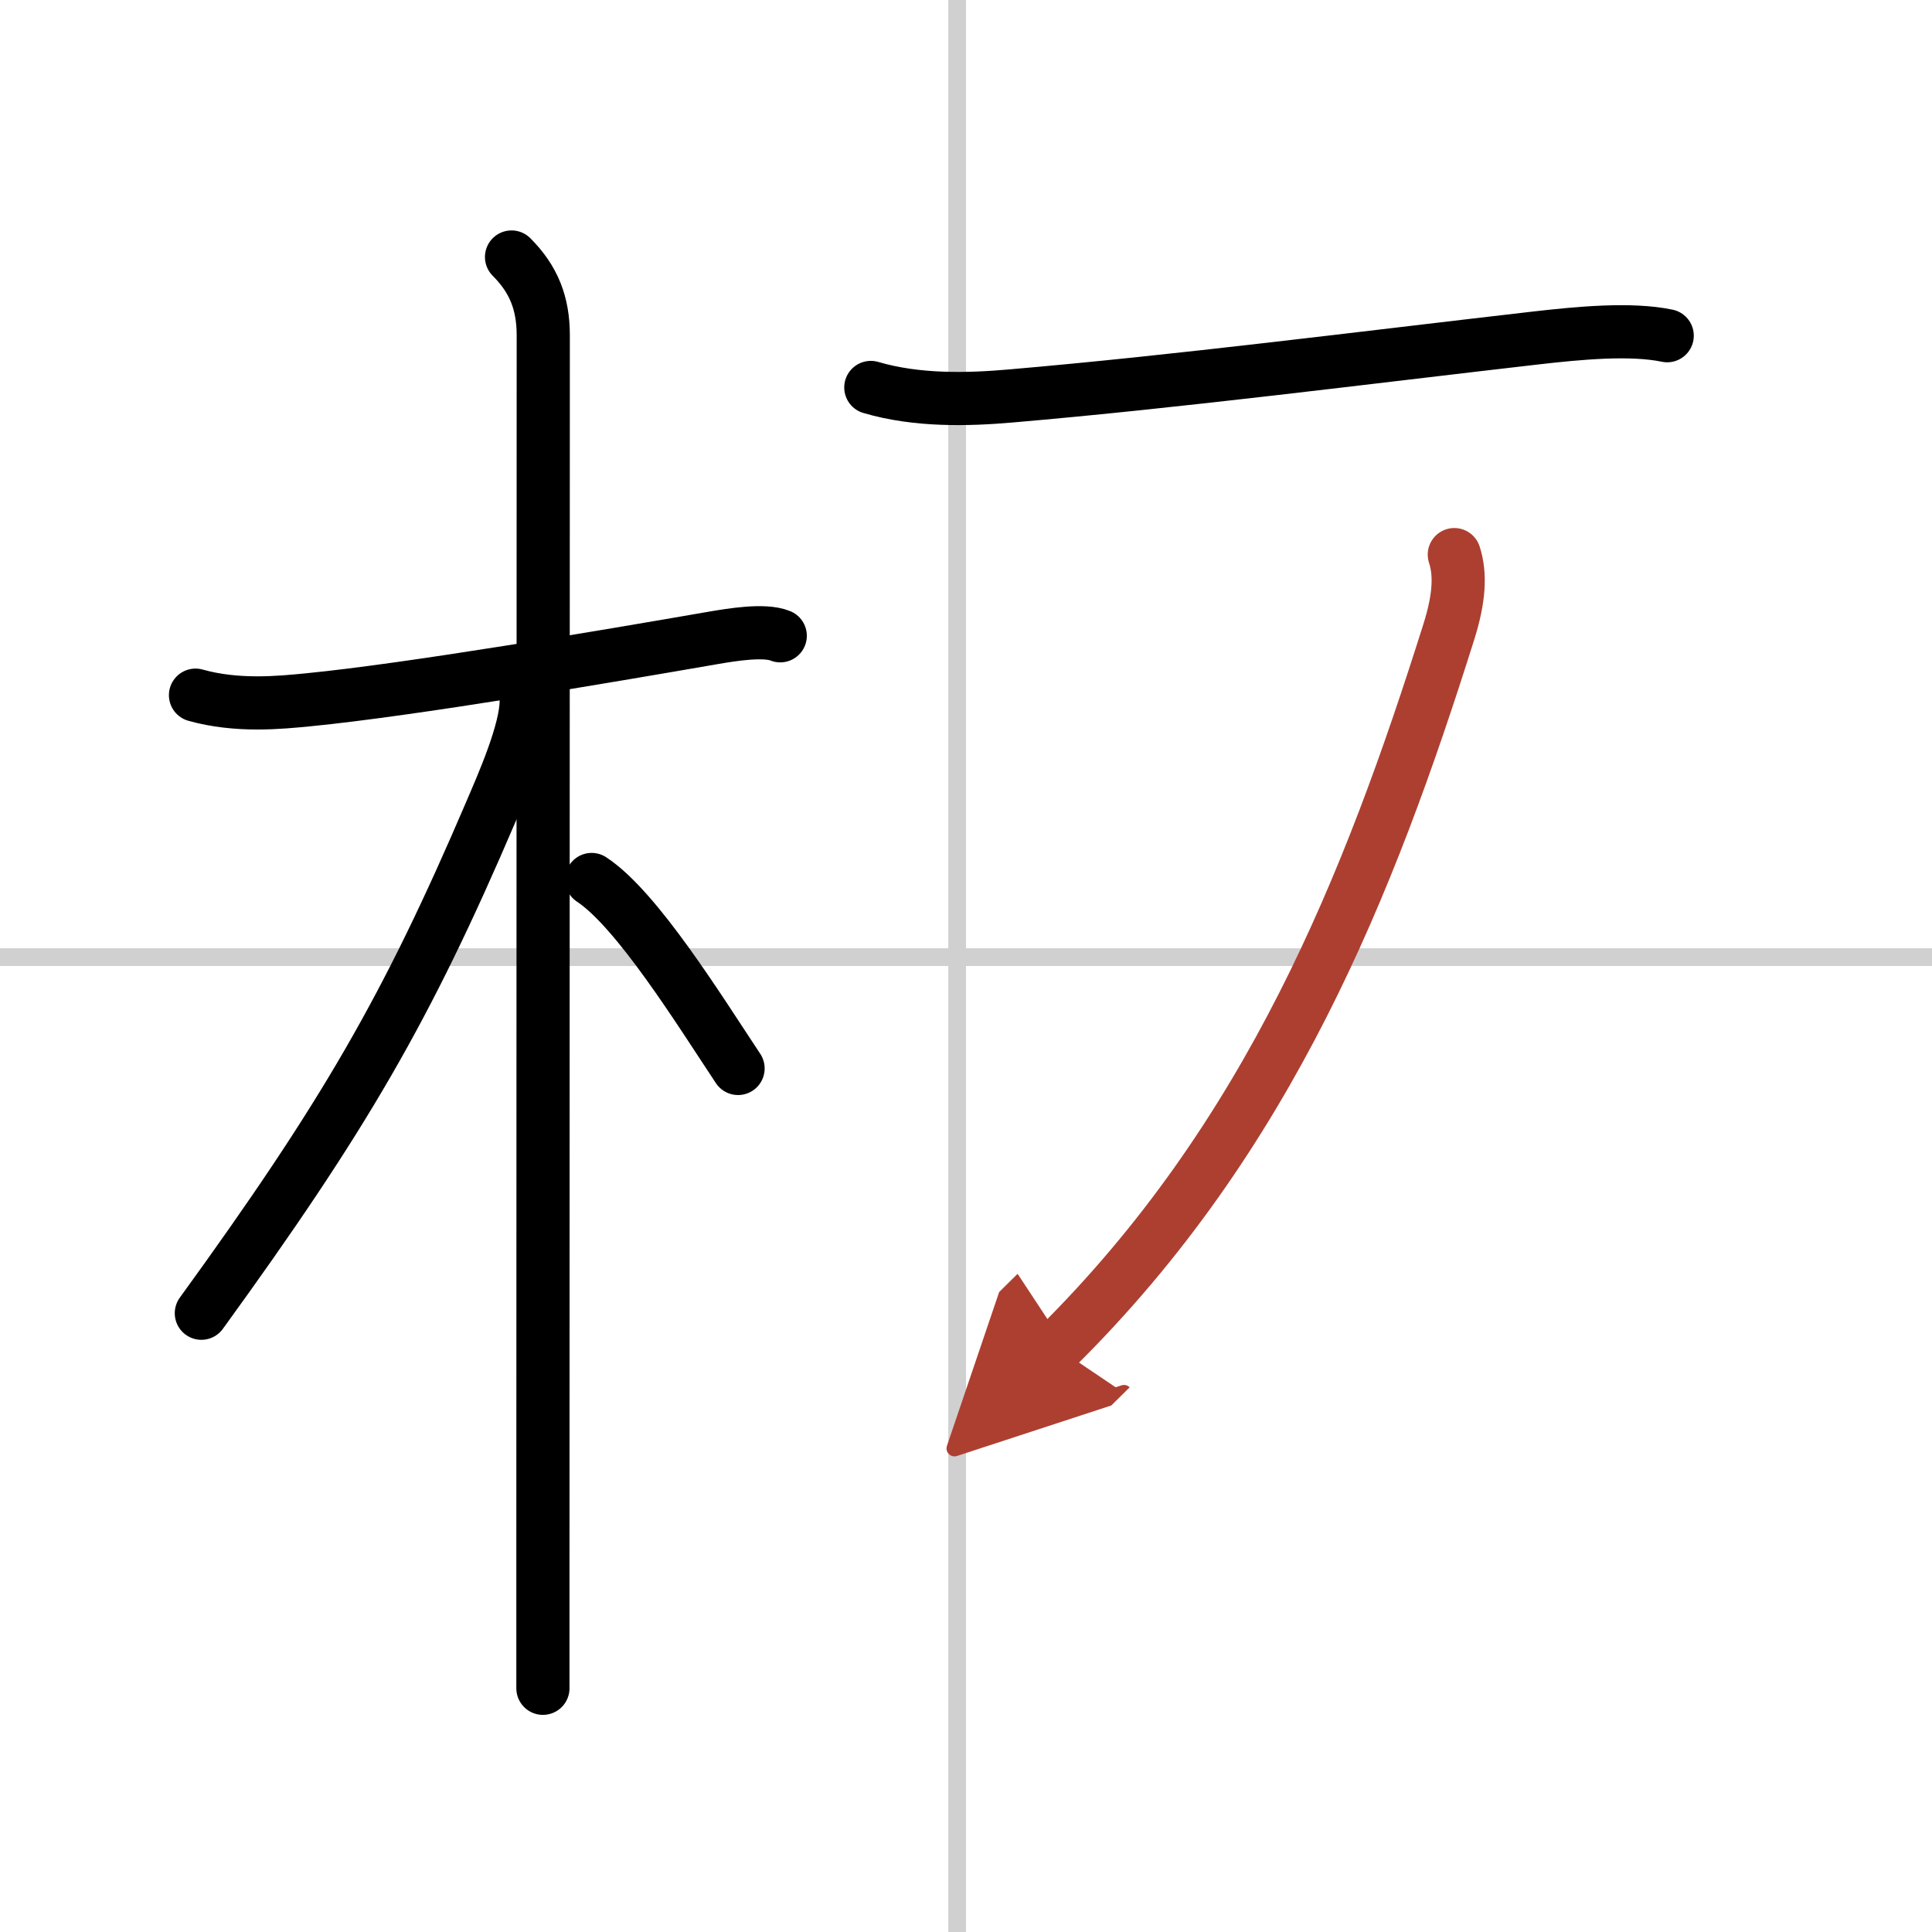
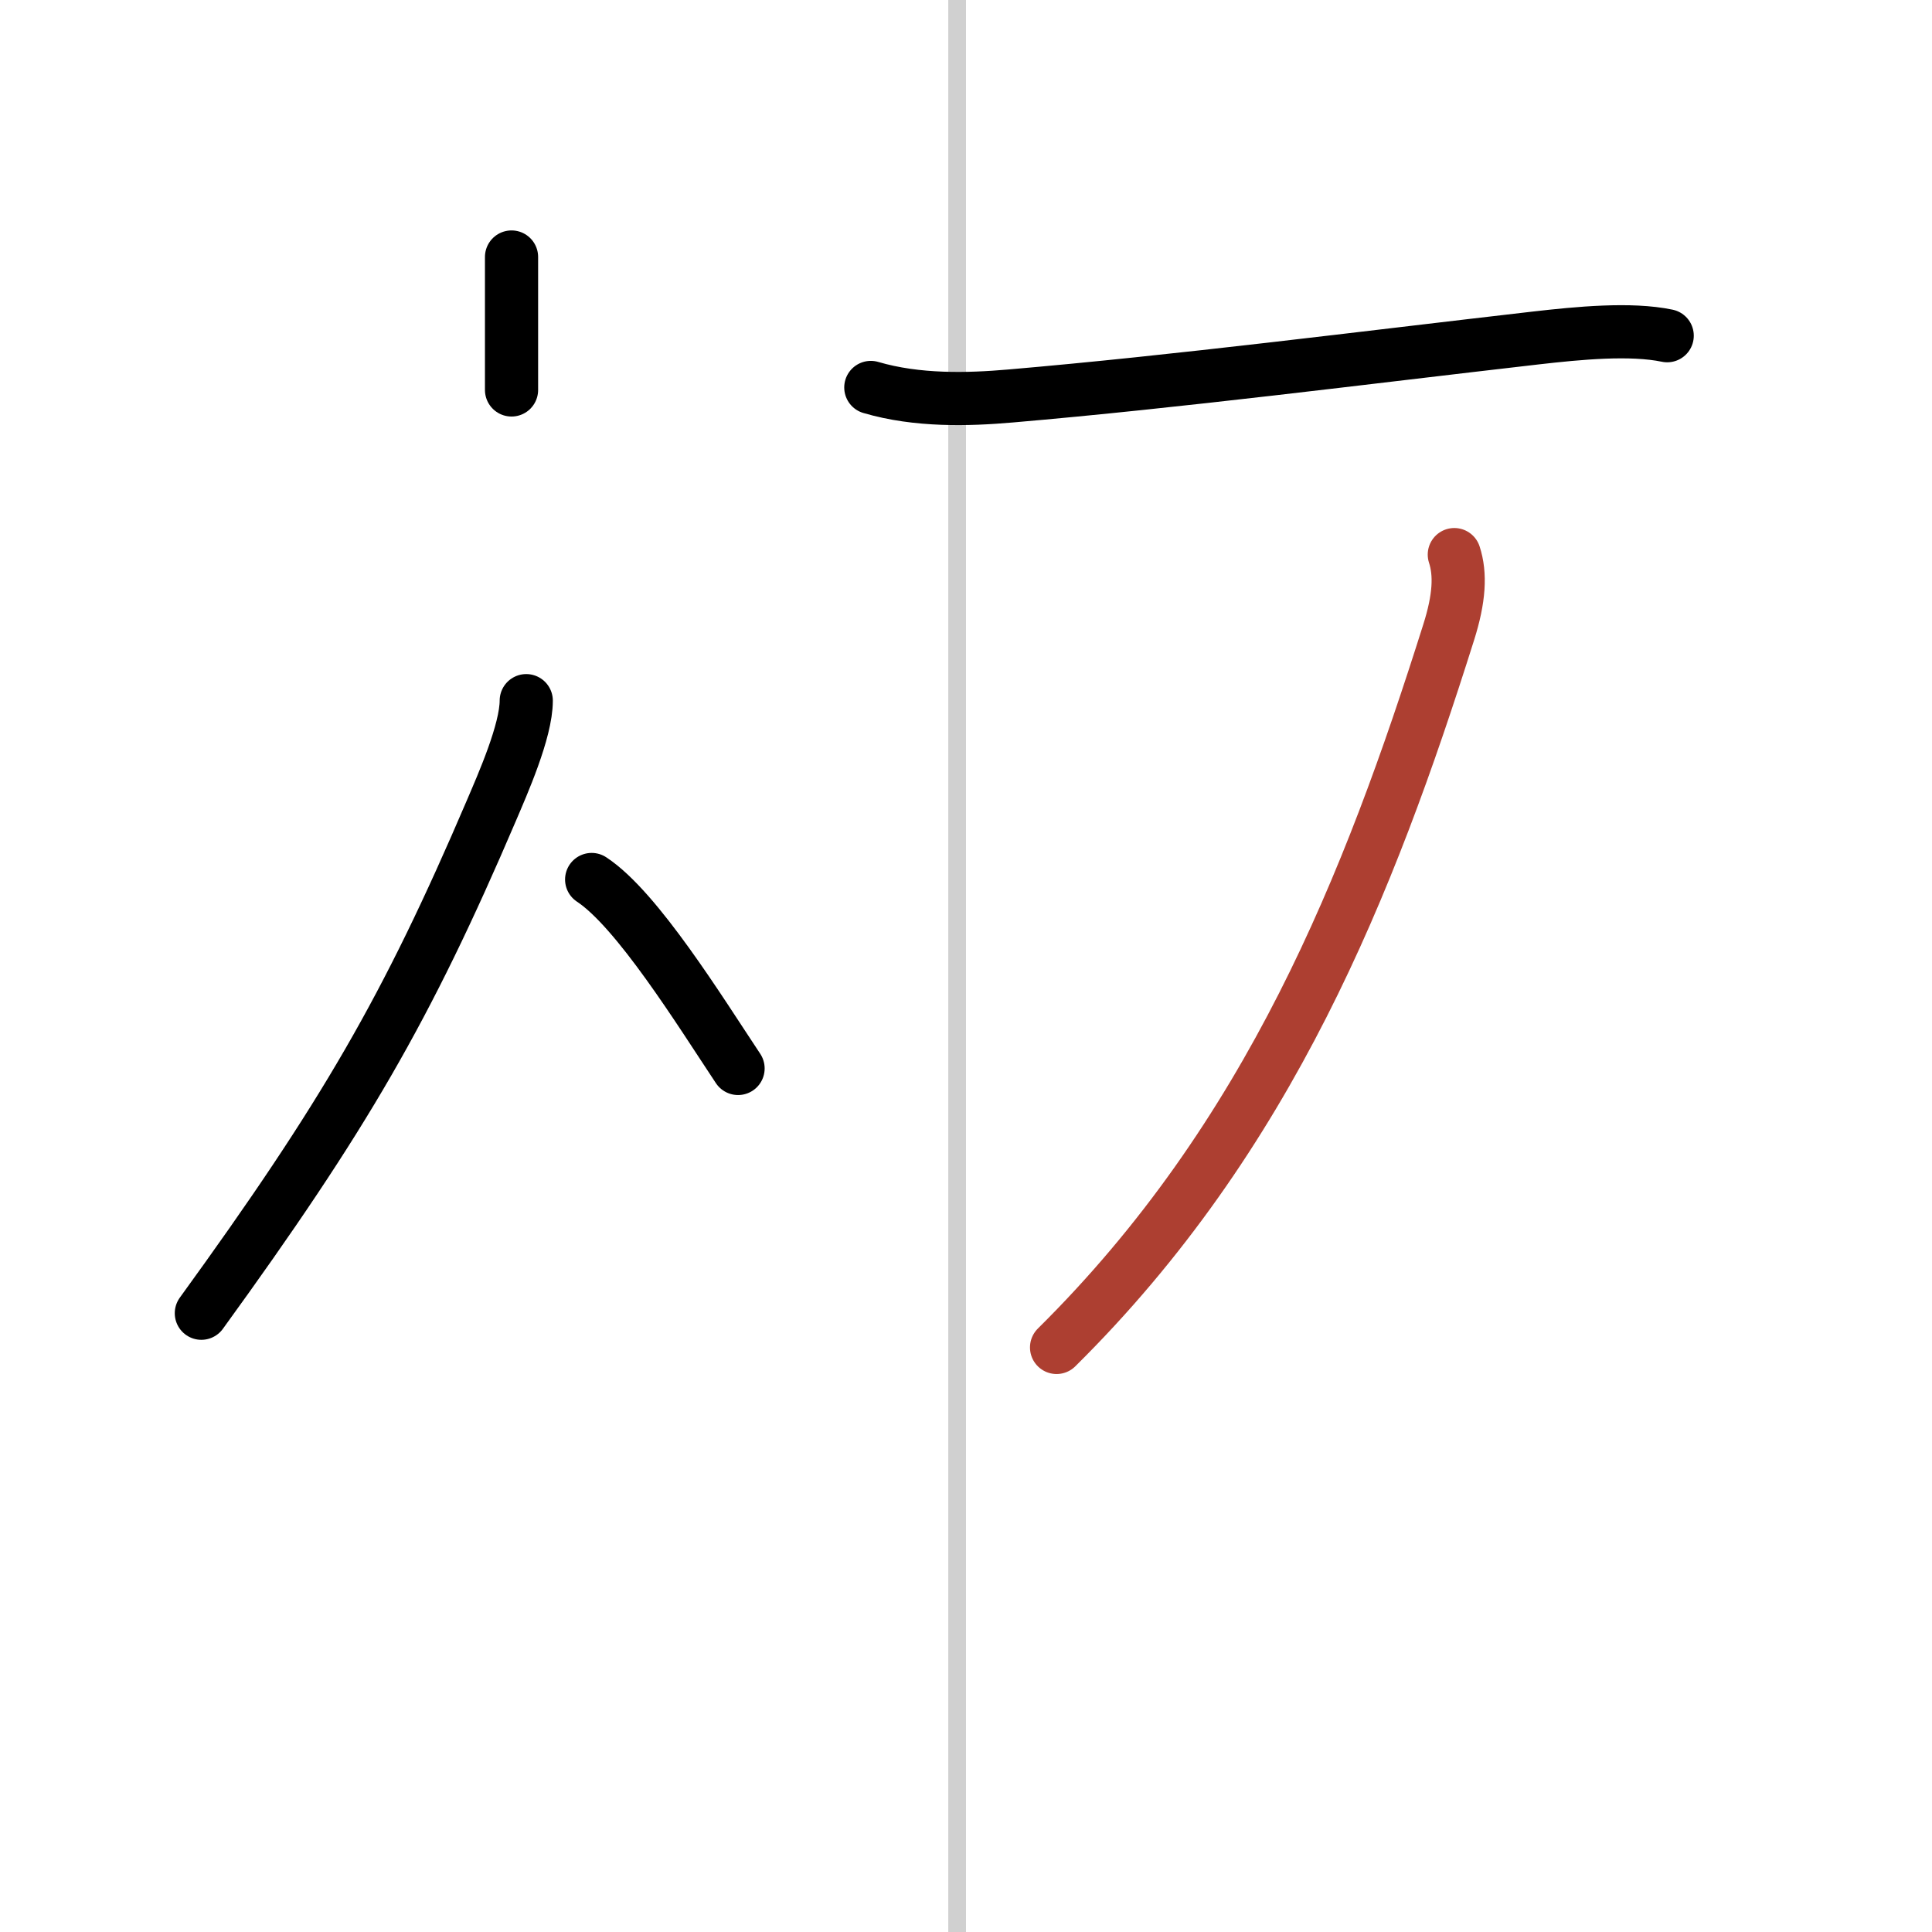
<svg xmlns="http://www.w3.org/2000/svg" width="400" height="400" viewBox="0 0 109 109">
  <defs>
    <marker id="a" markerWidth="4" orient="auto" refX="1" refY="5" viewBox="0 0 10 10">
-       <polyline points="0 0 10 5 0 10 1 5" fill="#ad3f31" stroke="#ad3f31" />
-     </marker>
+       </marker>
  </defs>
  <g fill="none" stroke="#000" stroke-linecap="round" stroke-linejoin="round" stroke-width="3">
    <rect width="100%" height="100%" fill="#fff" stroke="#fff" />
    <line x1="54" x2="54" y2="109" stroke="#d0d0d0" stroke-width="1" />
-     <line x2="109" y1="54" y2="54" stroke="#d0d0d0" stroke-width="1" />
-     <path d="m11.03 39.22c2.35 0.66 4.75 0.42 6.37 0.26 5.73-0.56 16.78-2.44 22.89-3.5 0.95-0.16 2.83-0.48 3.73-0.11" />
-     <path d="m28.86 14.5c1.26 1.26 1.79 2.62 1.79 4.42 0 6.22-0.01 49.75-0.02 68.83v7.5" />
+     <path d="m28.86 14.5v7.5" />
    <path d="m29.69 39.53c0 1.72-1.34 4.73-1.97 6.21-4.78 11.18-8.29 17.22-16.36 28.35" />
    <path d="m33.38 49.62c2.56 1.68 6.1 7.41 8.26 10.66" />
    <path d="m49.13 21.86c2.62 0.77 5.48 0.69 7.89 0.48 9.43-0.81 19.87-2.15 29.61-3.27 2.44-0.28 5.37-0.56 7.43-0.13" />
    <path d="m82.05 31.29c0.36 1.1 0.29 2.47-0.32 4.39-4.48 14.2-10.1 28.45-22.12 40.34" marker-end="url(#a)" stroke="#ad3f31" />
  </g>
</svg>